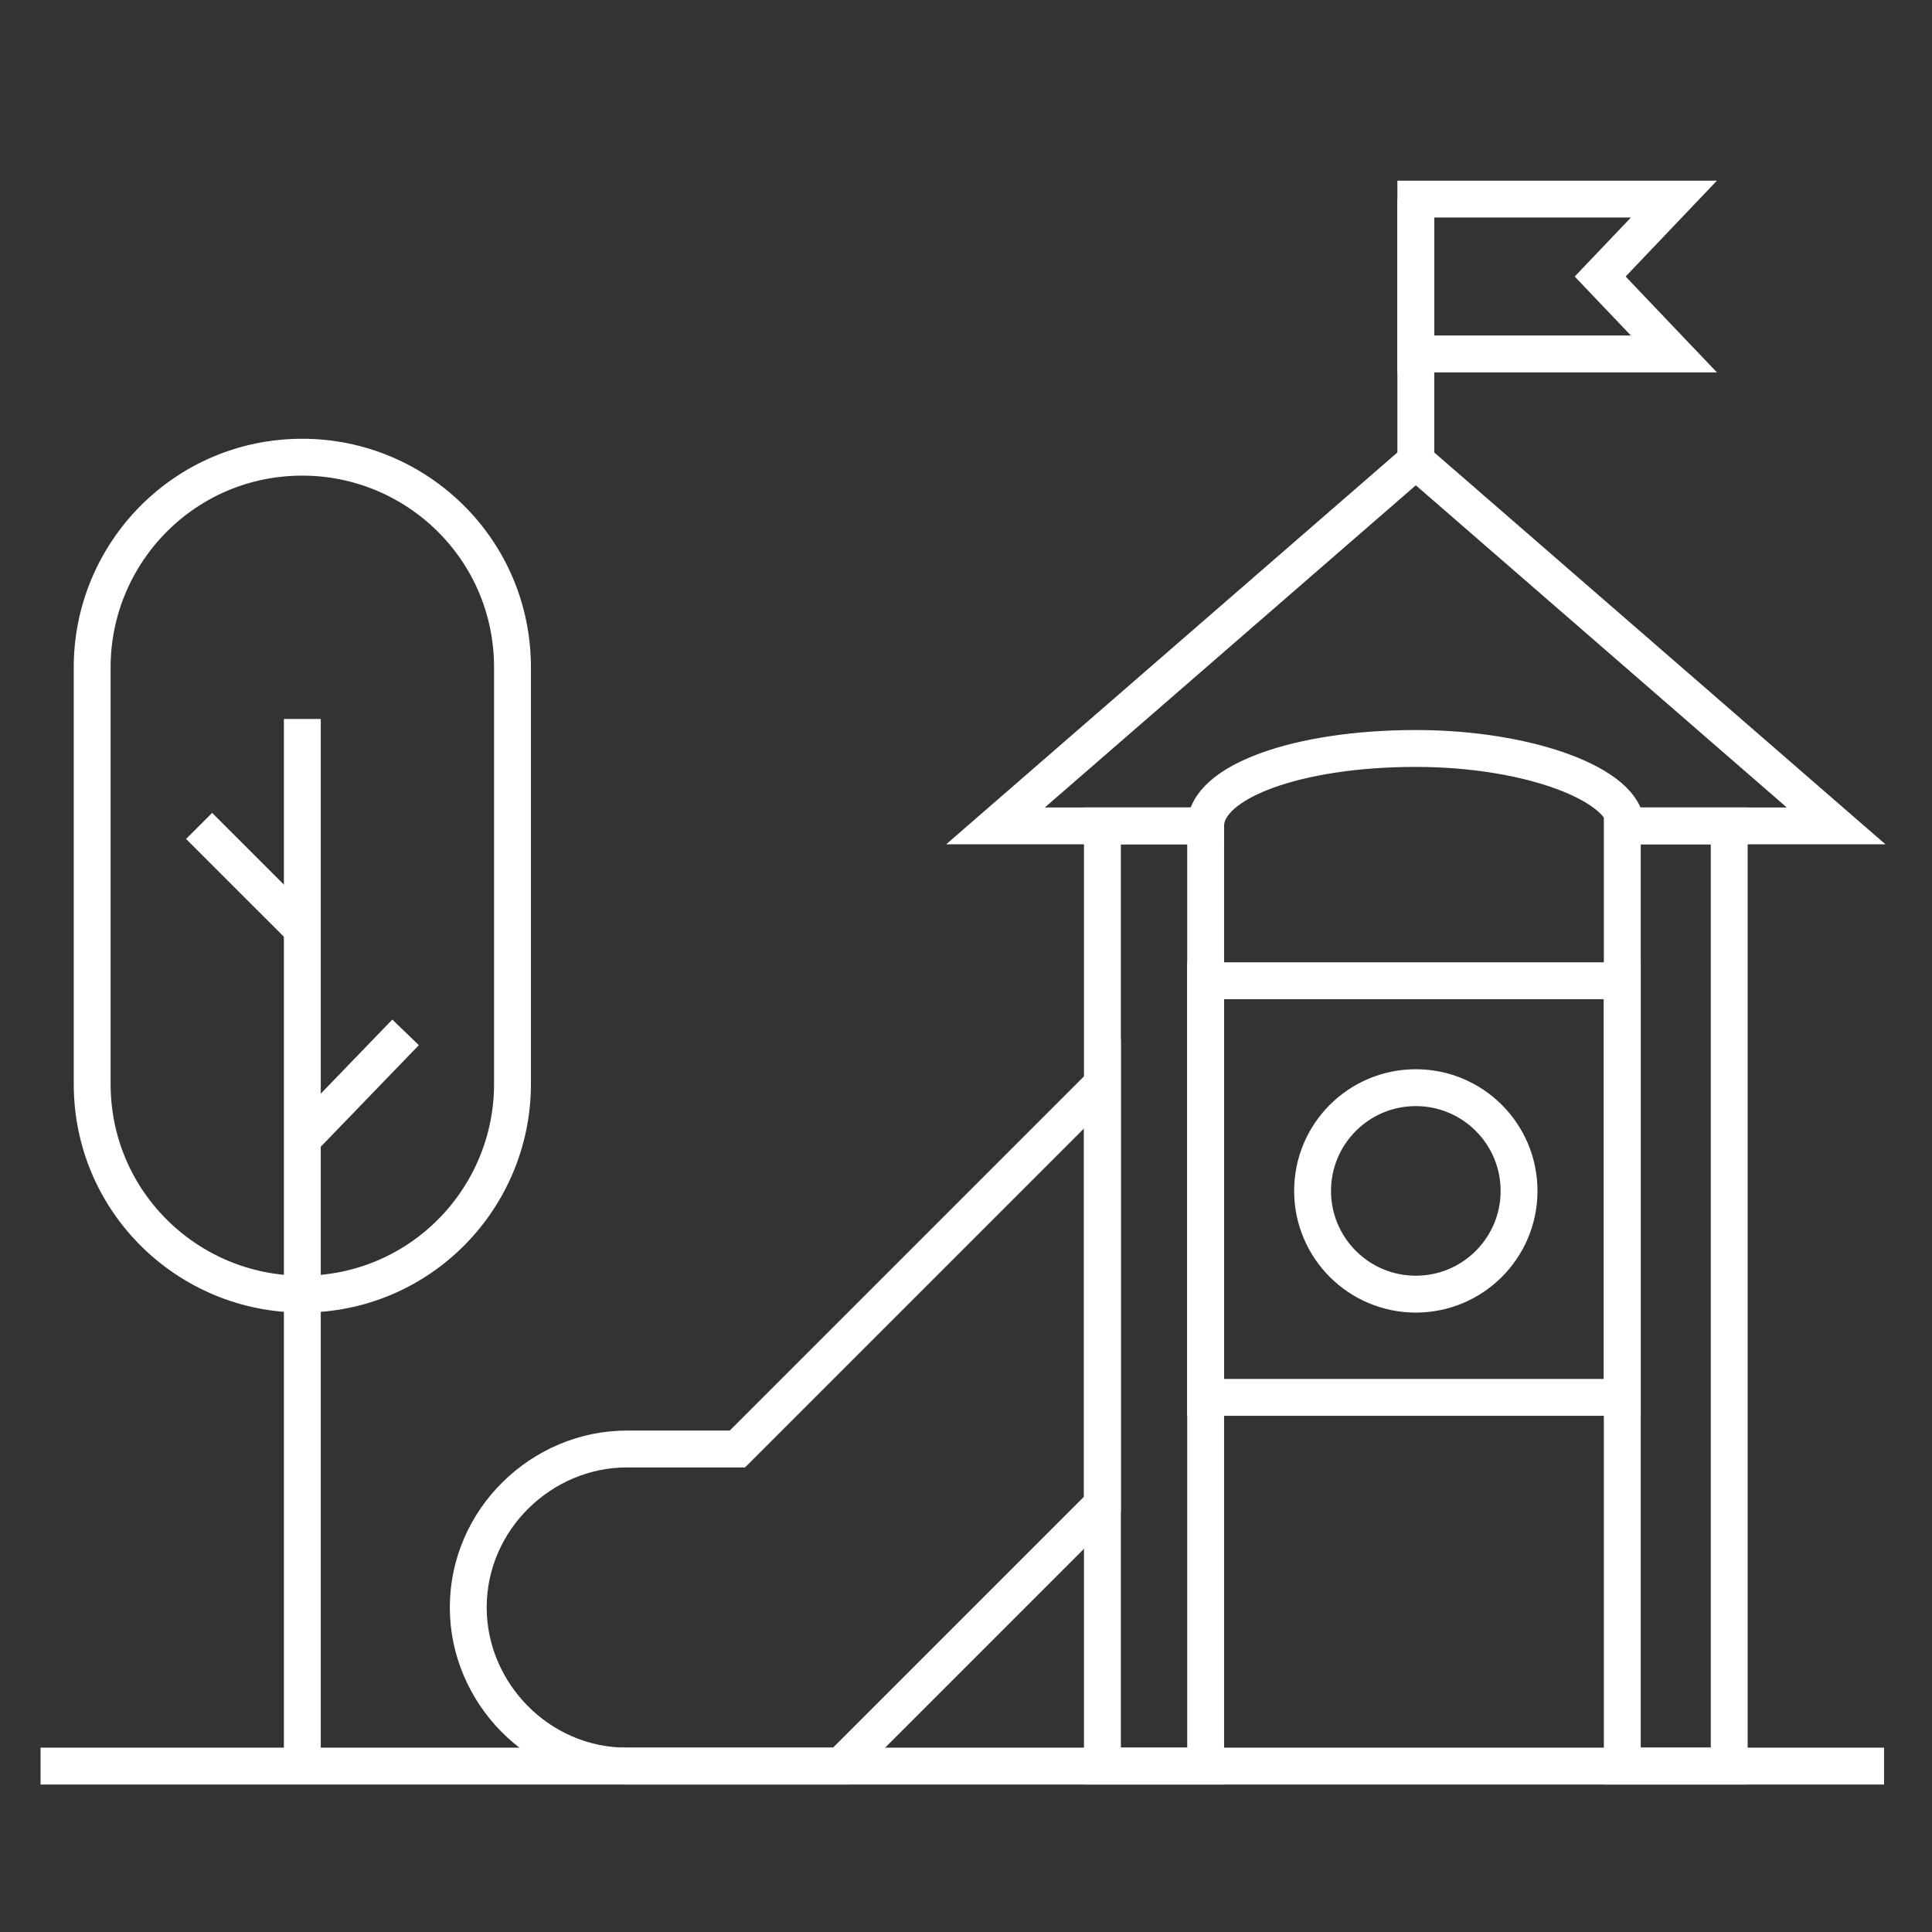
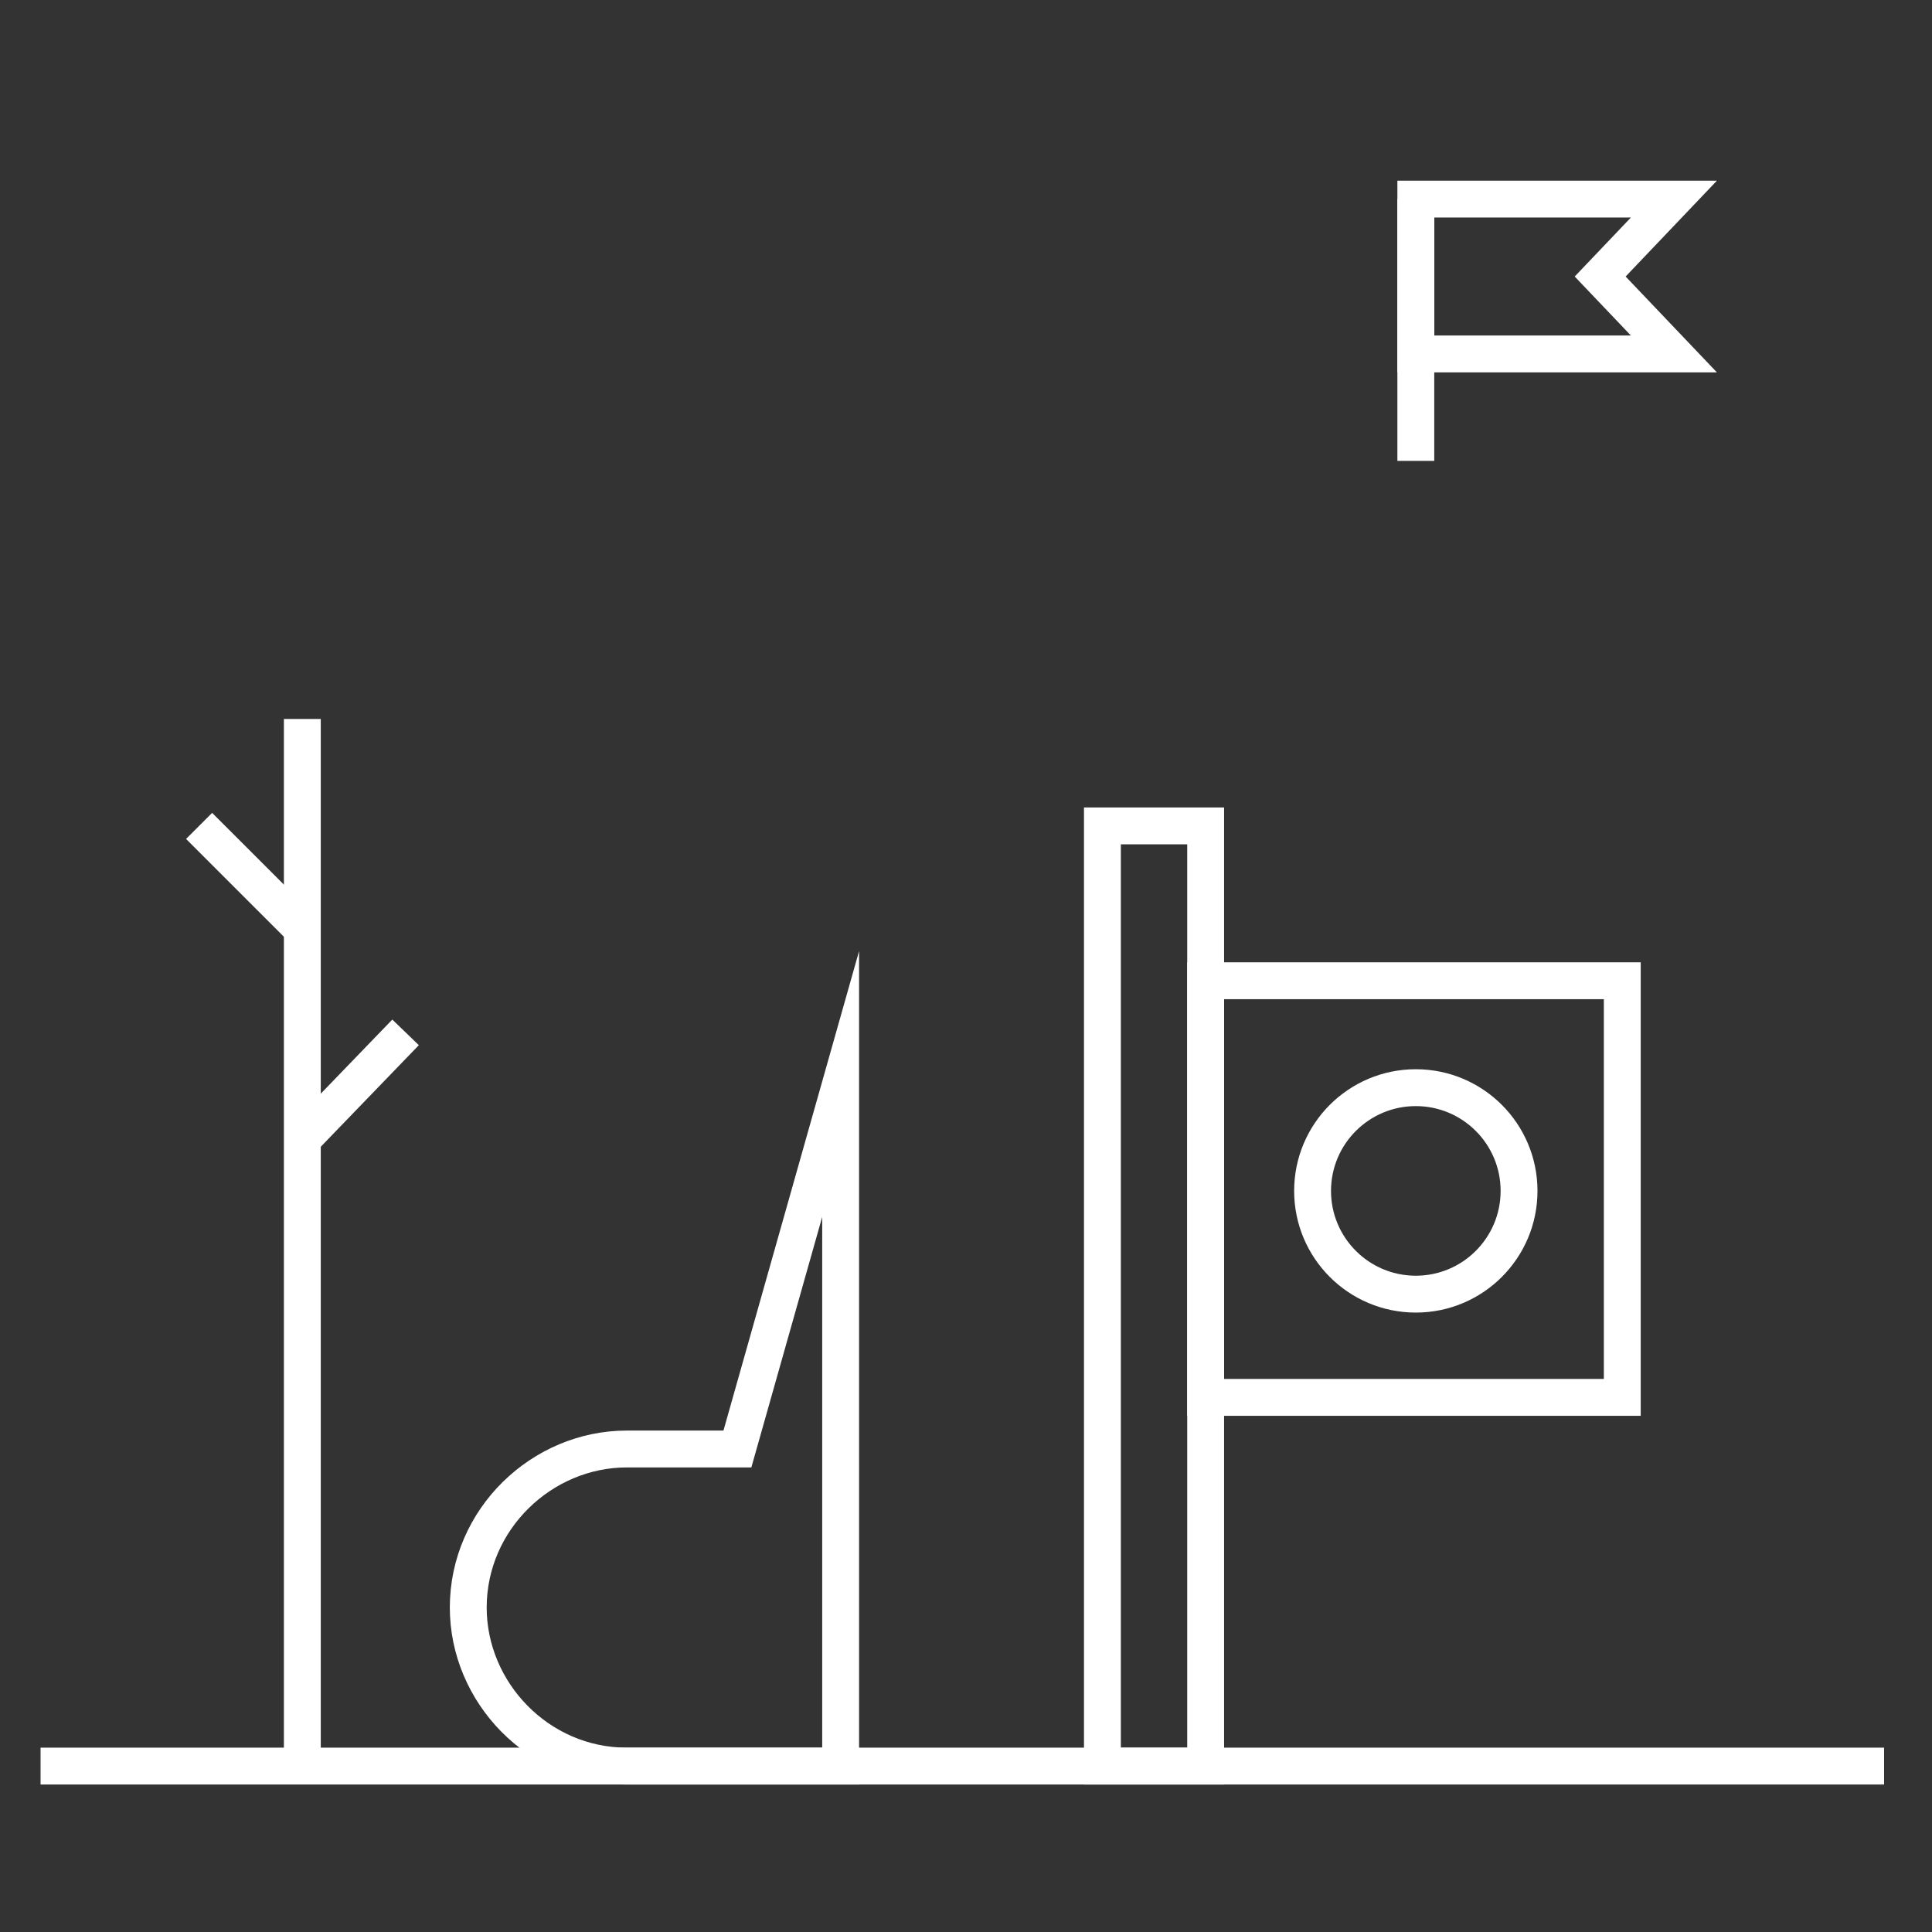
<svg xmlns="http://www.w3.org/2000/svg" id="Слой_1" x="0px" y="0px" viewBox="0 0 52.4 52.4" style="enable-background:new 0 0 52.4 52.4;" xml:space="preserve">
  <rect x="0" y="0" width="52.4" height="52.4" fill="#333333" stroke="none" />
  <style type="text/css"> .st0{fill:none;stroke:#FFFFFF;stroke-miterlimit:10;} </style>
  <line class="st0" x1="1.1" y1="47.9" x2="51.1" y2="47.9" />
  <rect x="29.9" y="22.4" class="st0" width="2.8" height="25.5" />
  <rect x="32.7" y="26.6" class="st0" width="11.3" height="11.3" />
  <circle class="st0" cx="38.4" cy="32.3" r="2.8" />
-   <path class="st0" d="M38.4,12.5L27,22.4h5.7c0-1.2,2.5-2.1,5.7-2.1c3.1,0,5.7,1,5.7,2.1h5.7L38.4,12.5z" />
  <g>
-     <path class="st0" d="M20,39.3h-3c-2.3,0-4.3,1.9-4.3,4.3c0,2.3,1.9,4.3,4.3,4.3h5.8l7.1-7.1V29.4L20,39.3z" />
+     <path class="st0" d="M20,39.3h-3c-2.3,0-4.3,1.9-4.3,4.3c0,2.3,1.9,4.3,4.3,4.3h5.8V29.4L20,39.3z" />
  </g>
  <line class="st0" x1="38.4" y1="12.5" x2="38.4" y2="5.4" />
  <polygon class="st0" points="45.4,9.6 38.4,9.6 38.4,5.4 45.4,5.4 43.4,7.5 " />
-   <path class="st0" d="M13.9,29.4c0,3.1-2.5,5.7-5.7,5.7l0,0c-3.1,0-5.7-2.5-5.7-5.7V18.1c0-3.1,2.5-5.7,5.7-5.7l0,0 c3.1,0,5.7,2.5,5.7,5.7V29.4z" />
  <line class="st0" x1="8.2" y1="19.5" x2="8.2" y2="47.9" />
  <g>
    <line class="st0" x1="8.2" y1="30.9" x2="11" y2="28" />
    <line class="st0" x1="8.2" y1="25.2" x2="5.4" y2="22.4" />
  </g>
-   <rect x="44" y="22.4" class="st0" width="2.9" height="25.5" />
</svg>